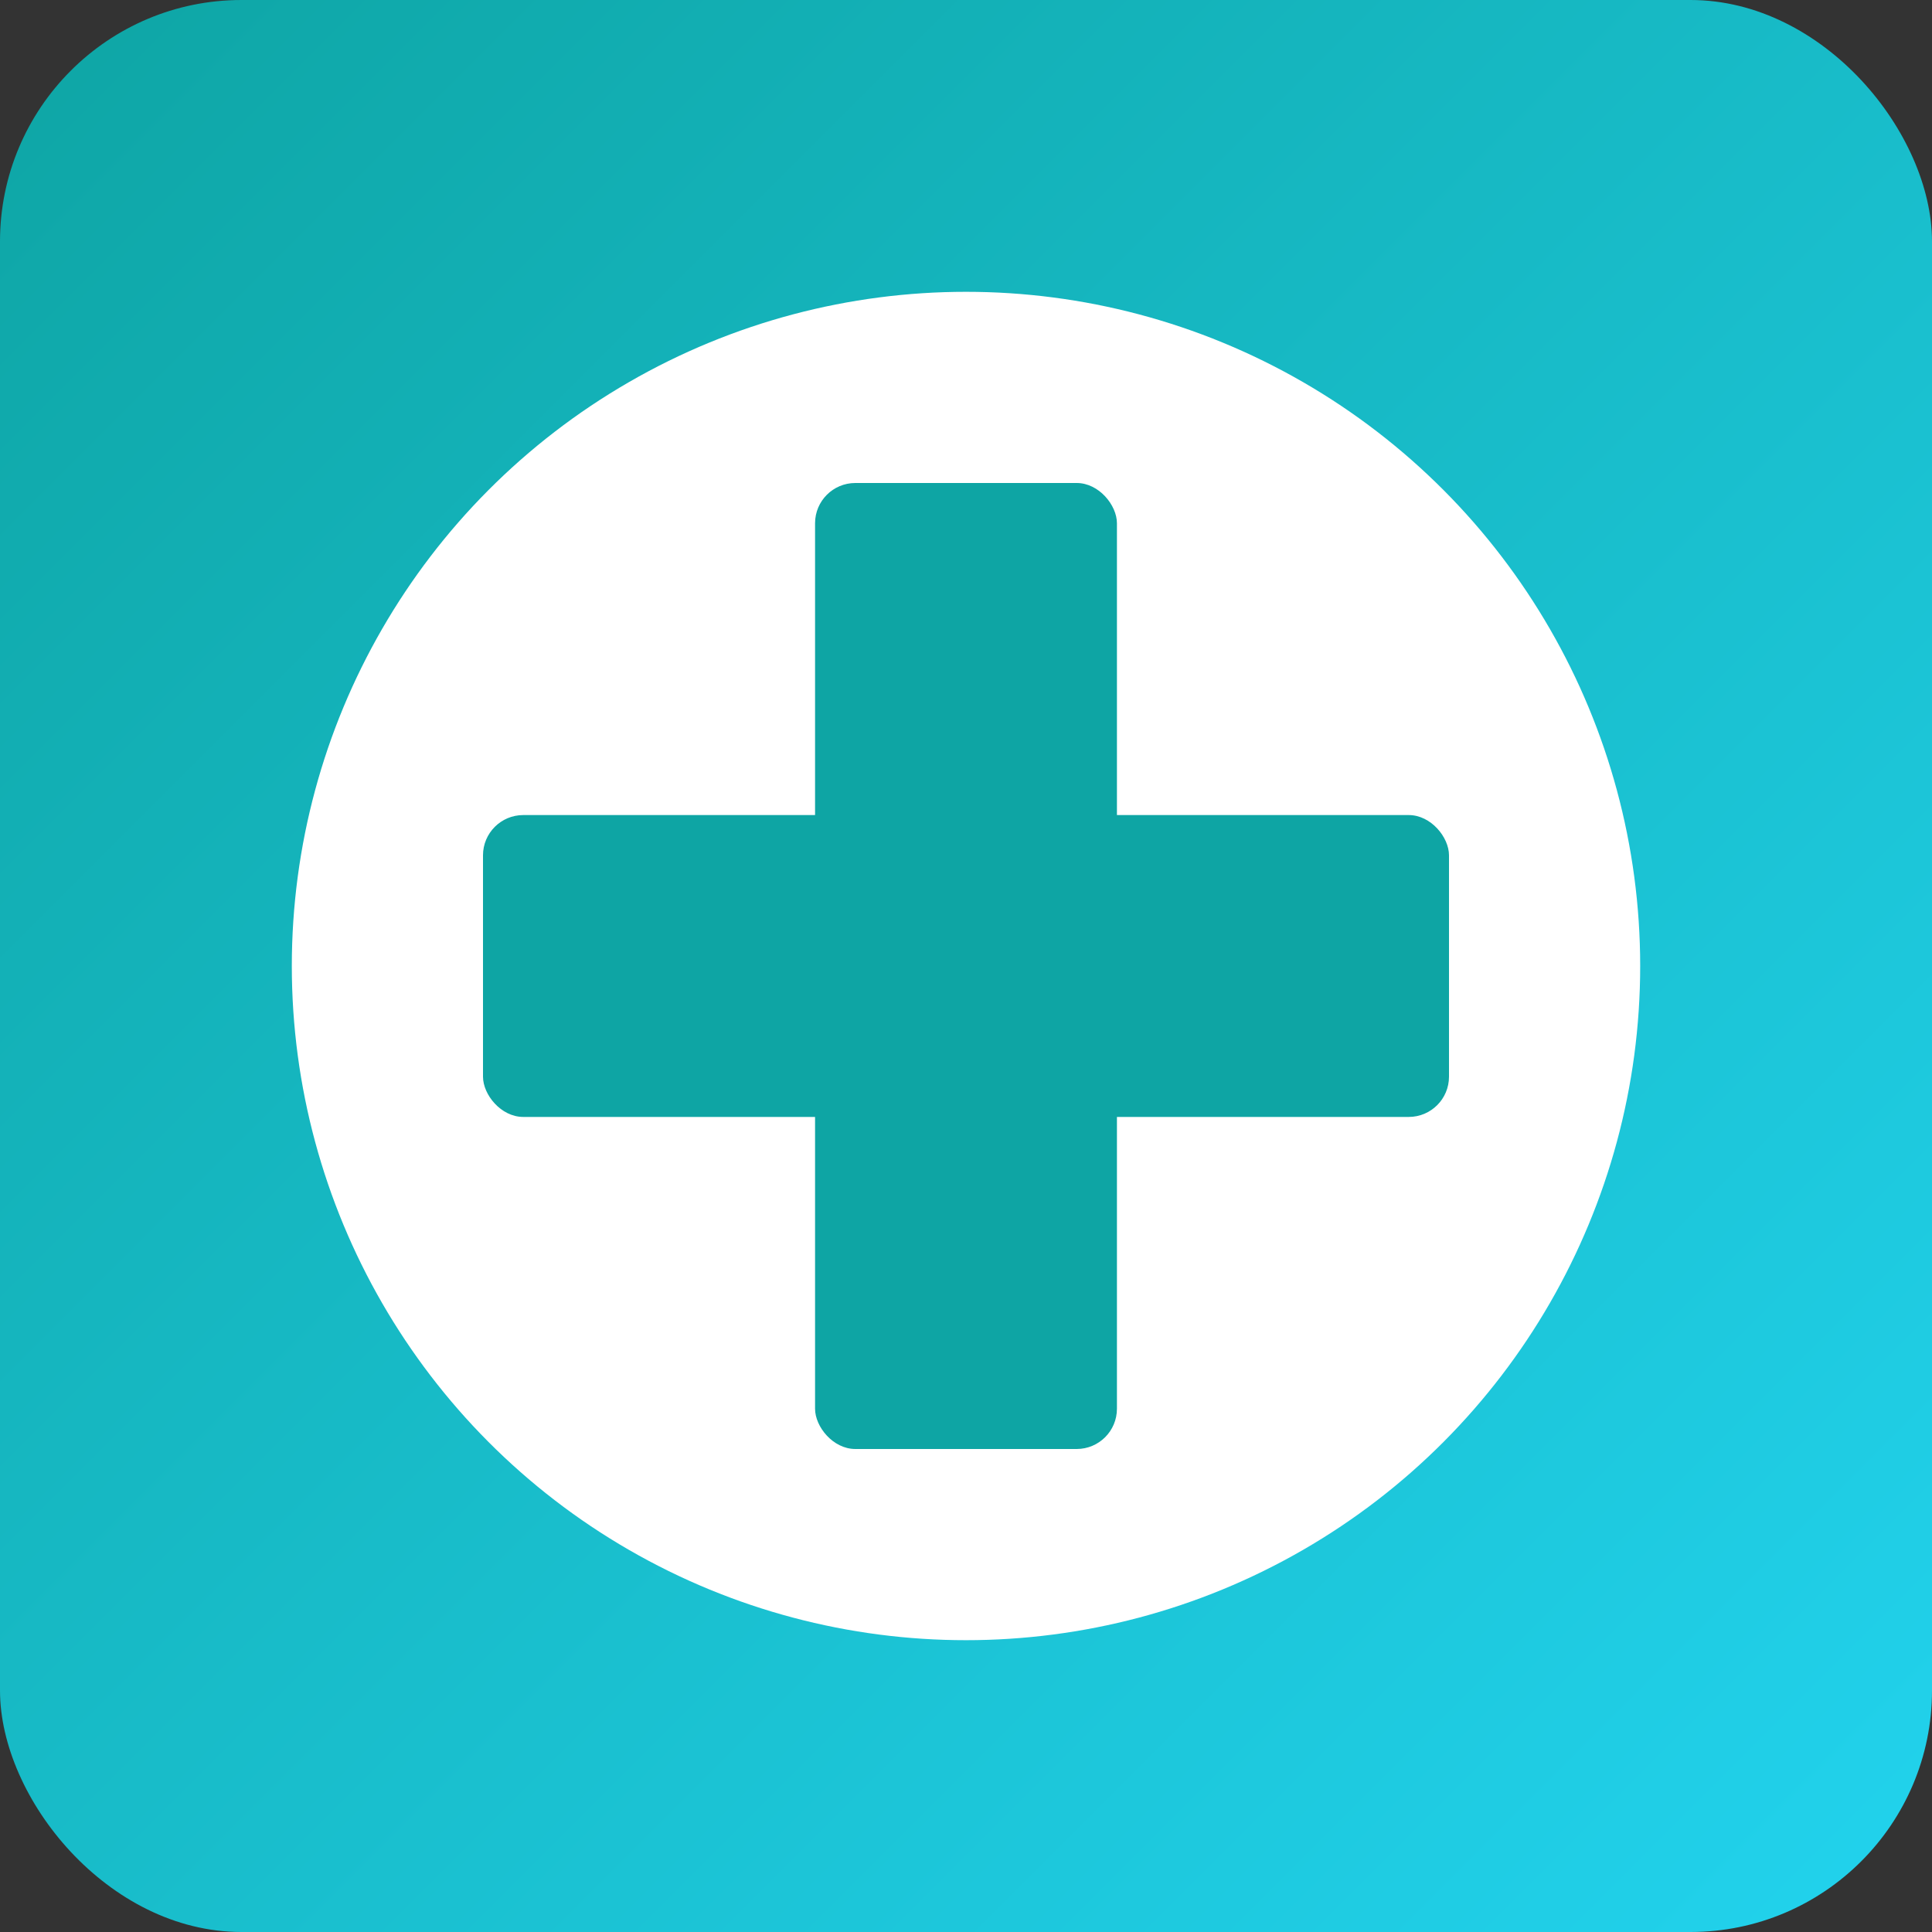
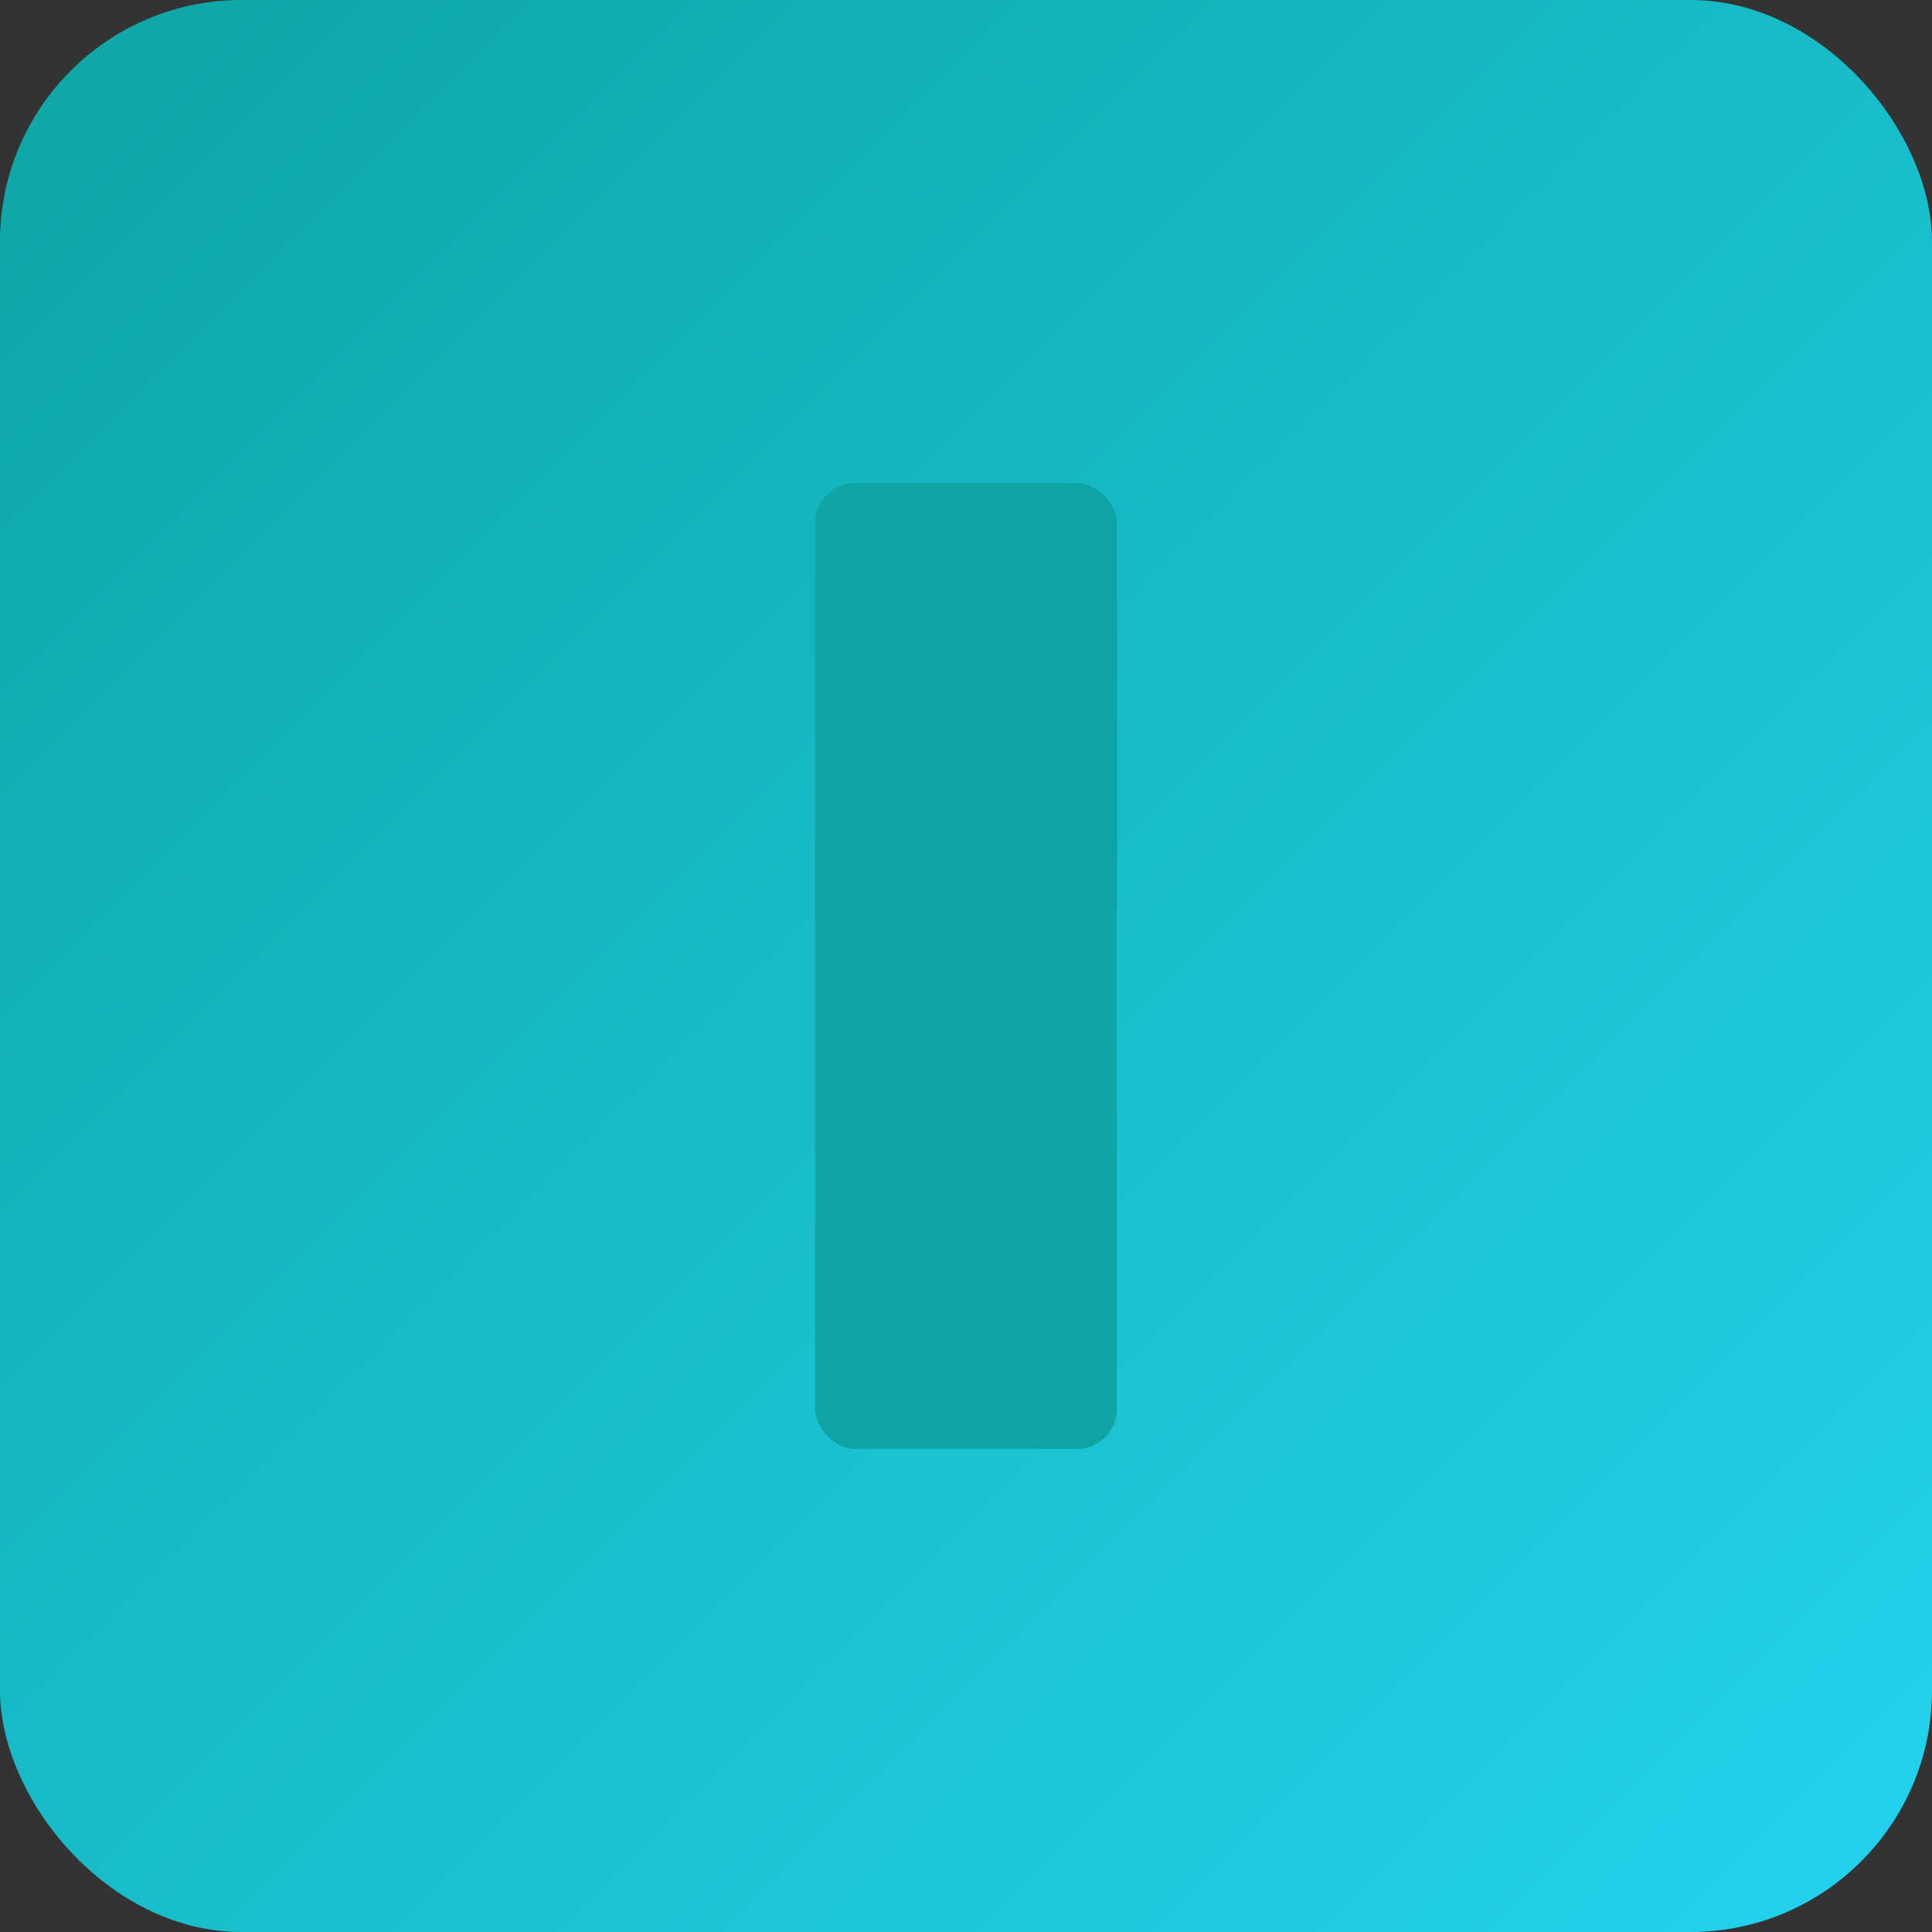
<svg xmlns="http://www.w3.org/2000/svg" width="192" height="192" viewBox="0 0 192 192">
  <rect x="0" y="0" width="192" height="192" fill="#333333" stroke="none" />
  <defs>
    <linearGradient id="grad" x1="0%" y1="0%" x2="100%" y2="100%">
      <stop offset="0%" style="stop-color:#0ea5a4;stop-opacity:1" />
      <stop offset="100%" style="stop-color:#22d3ee;stop-opacity:1" />
    </linearGradient>
  </defs>
  <rect width="192" height="192" fill="url(#grad)" rx="24" />
-   <circle cx="96" cy="96" r="67" fill="#ffffff" />
  <rect x="81" y="48" width="30" height="96" fill="#0ea5a4" rx="4" />
-   <rect x="48" y="81" width="96" height="30" fill="#0ea5a4" rx="4" />
</svg>